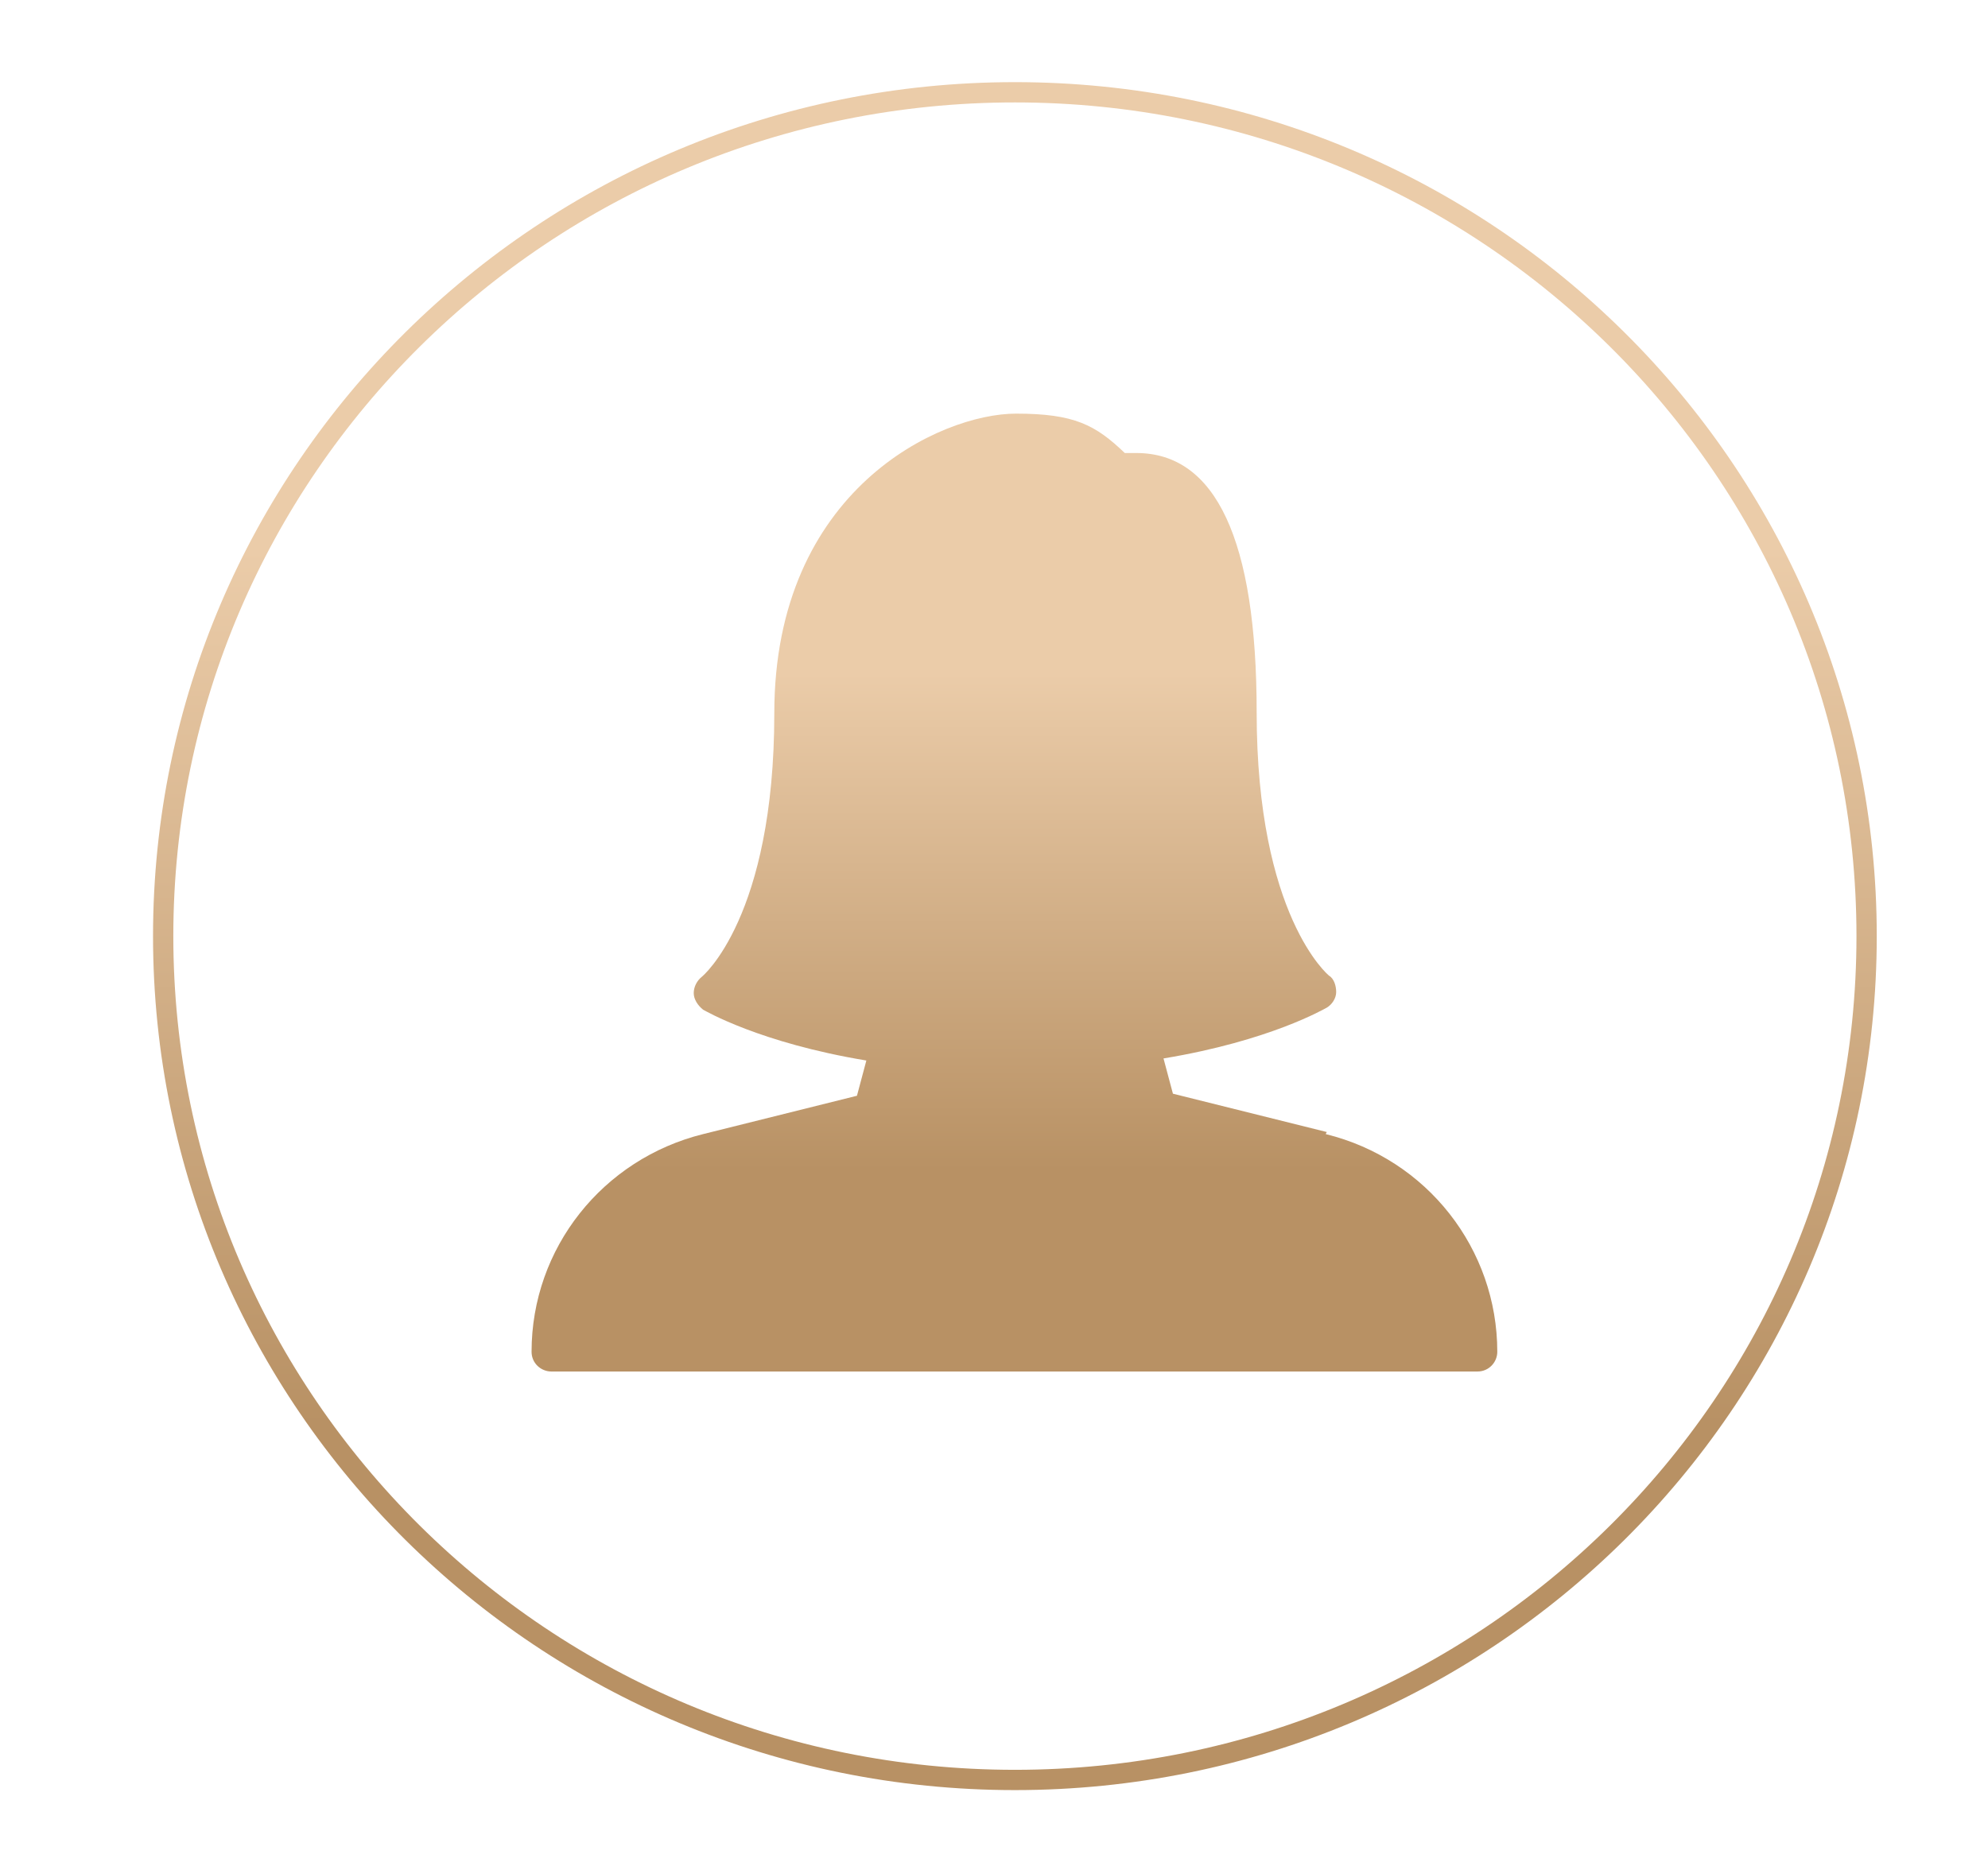
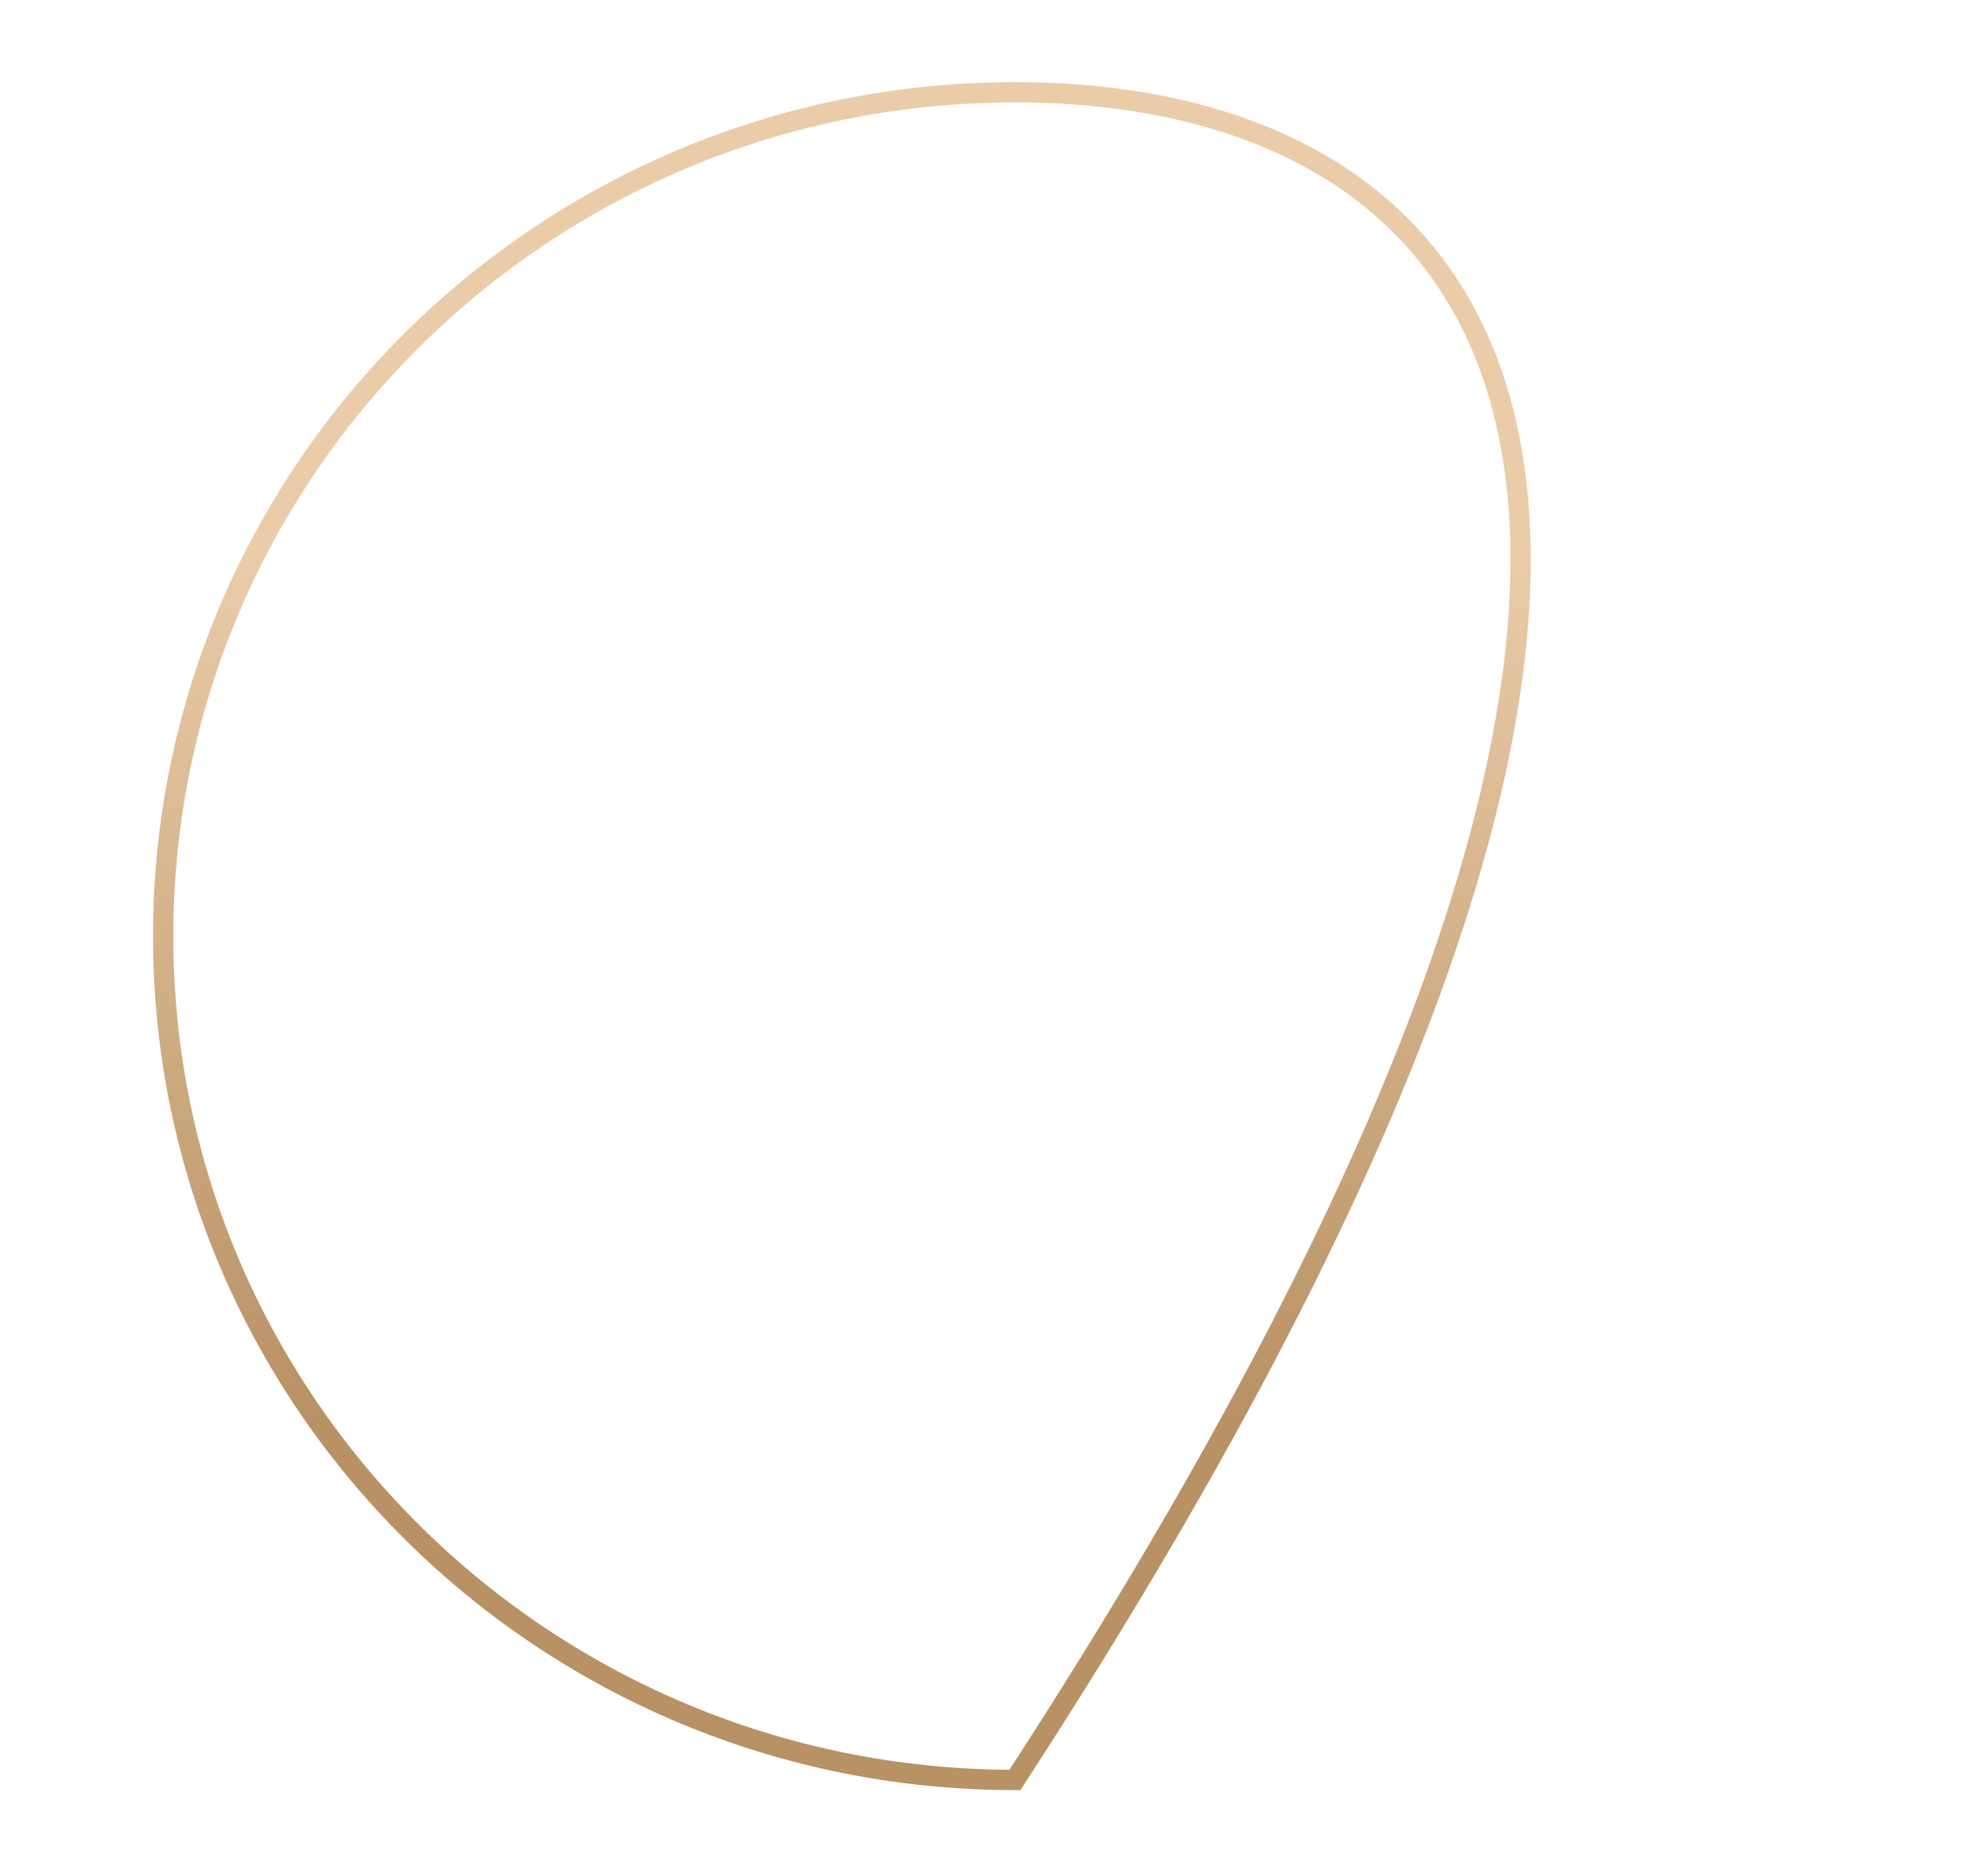
<svg xmlns="http://www.w3.org/2000/svg" width="49" height="46" viewBox="0 0 49 46" fill="none">
-   <path d="M32.702 27.907L28.91 26.962L28.678 26.093C31.309 25.658 32.65 24.866 32.702 24.841C32.831 24.764 32.934 24.611 32.934 24.457C32.934 24.304 32.882 24.125 32.753 24.048C32.753 24.048 30.974 22.592 30.974 17.557C30.974 13.315 29.968 11.168 28.008 11.168H27.724C27.002 10.478 26.486 10.197 25.042 10.197C23.185 10.197 19.085 12.063 19.085 17.583C19.085 22.617 17.305 24.074 17.305 24.074C17.176 24.176 17.099 24.329 17.099 24.483C17.099 24.636 17.202 24.79 17.331 24.892C17.383 24.917 18.724 25.709 21.354 26.144L21.122 27.013L17.331 27.958C14.855 28.572 13.102 30.77 13.102 33.325C13.102 33.606 13.334 33.811 13.591 33.811H36.415C36.699 33.811 36.905 33.581 36.905 33.325C36.905 30.795 35.177 28.572 32.676 27.958L32.702 27.907Z" fill="url(#paint0_linear_2286_26)" />
-   <path d="M25.015 43.88C36.609 43.88 46.008 34.566 46.008 23.078C46.008 11.589 36.609 2.275 25.015 2.275C13.421 2.275 4.022 11.589 4.022 23.078C4.022 34.566 13.421 43.88 25.015 43.88Z" stroke="url(#paint1_linear_2286_26)" stroke-width="0.5" stroke-miterlimit="10" />
+   <path d="M25.015 43.88C46.008 11.589 36.609 2.275 25.015 2.275C13.421 2.275 4.022 11.589 4.022 23.078C4.022 34.566 13.421 43.88 25.015 43.88Z" stroke="url(#paint1_linear_2286_26)" stroke-width="0.5" stroke-miterlimit="10" />
  <defs>
    <linearGradient id="paint0_linear_2286_26" x1="18.526" y1="16.59" x2="18.526" y2="28.862" gradientUnits="userSpaceOnUse">
      <stop stop-color="#EBCCA9" />
      <stop offset="1" stop-color="#B89164" />
    </linearGradient>
    <linearGradient id="paint1_linear_2286_26" x1="13.59" y1="13.539" x2="13.59" y2="35.161" gradientUnits="userSpaceOnUse">
      <stop stop-color="#EBCCA9" />
      <stop offset="1" stop-color="#B89164" />
    </linearGradient>
  </defs>
</svg>